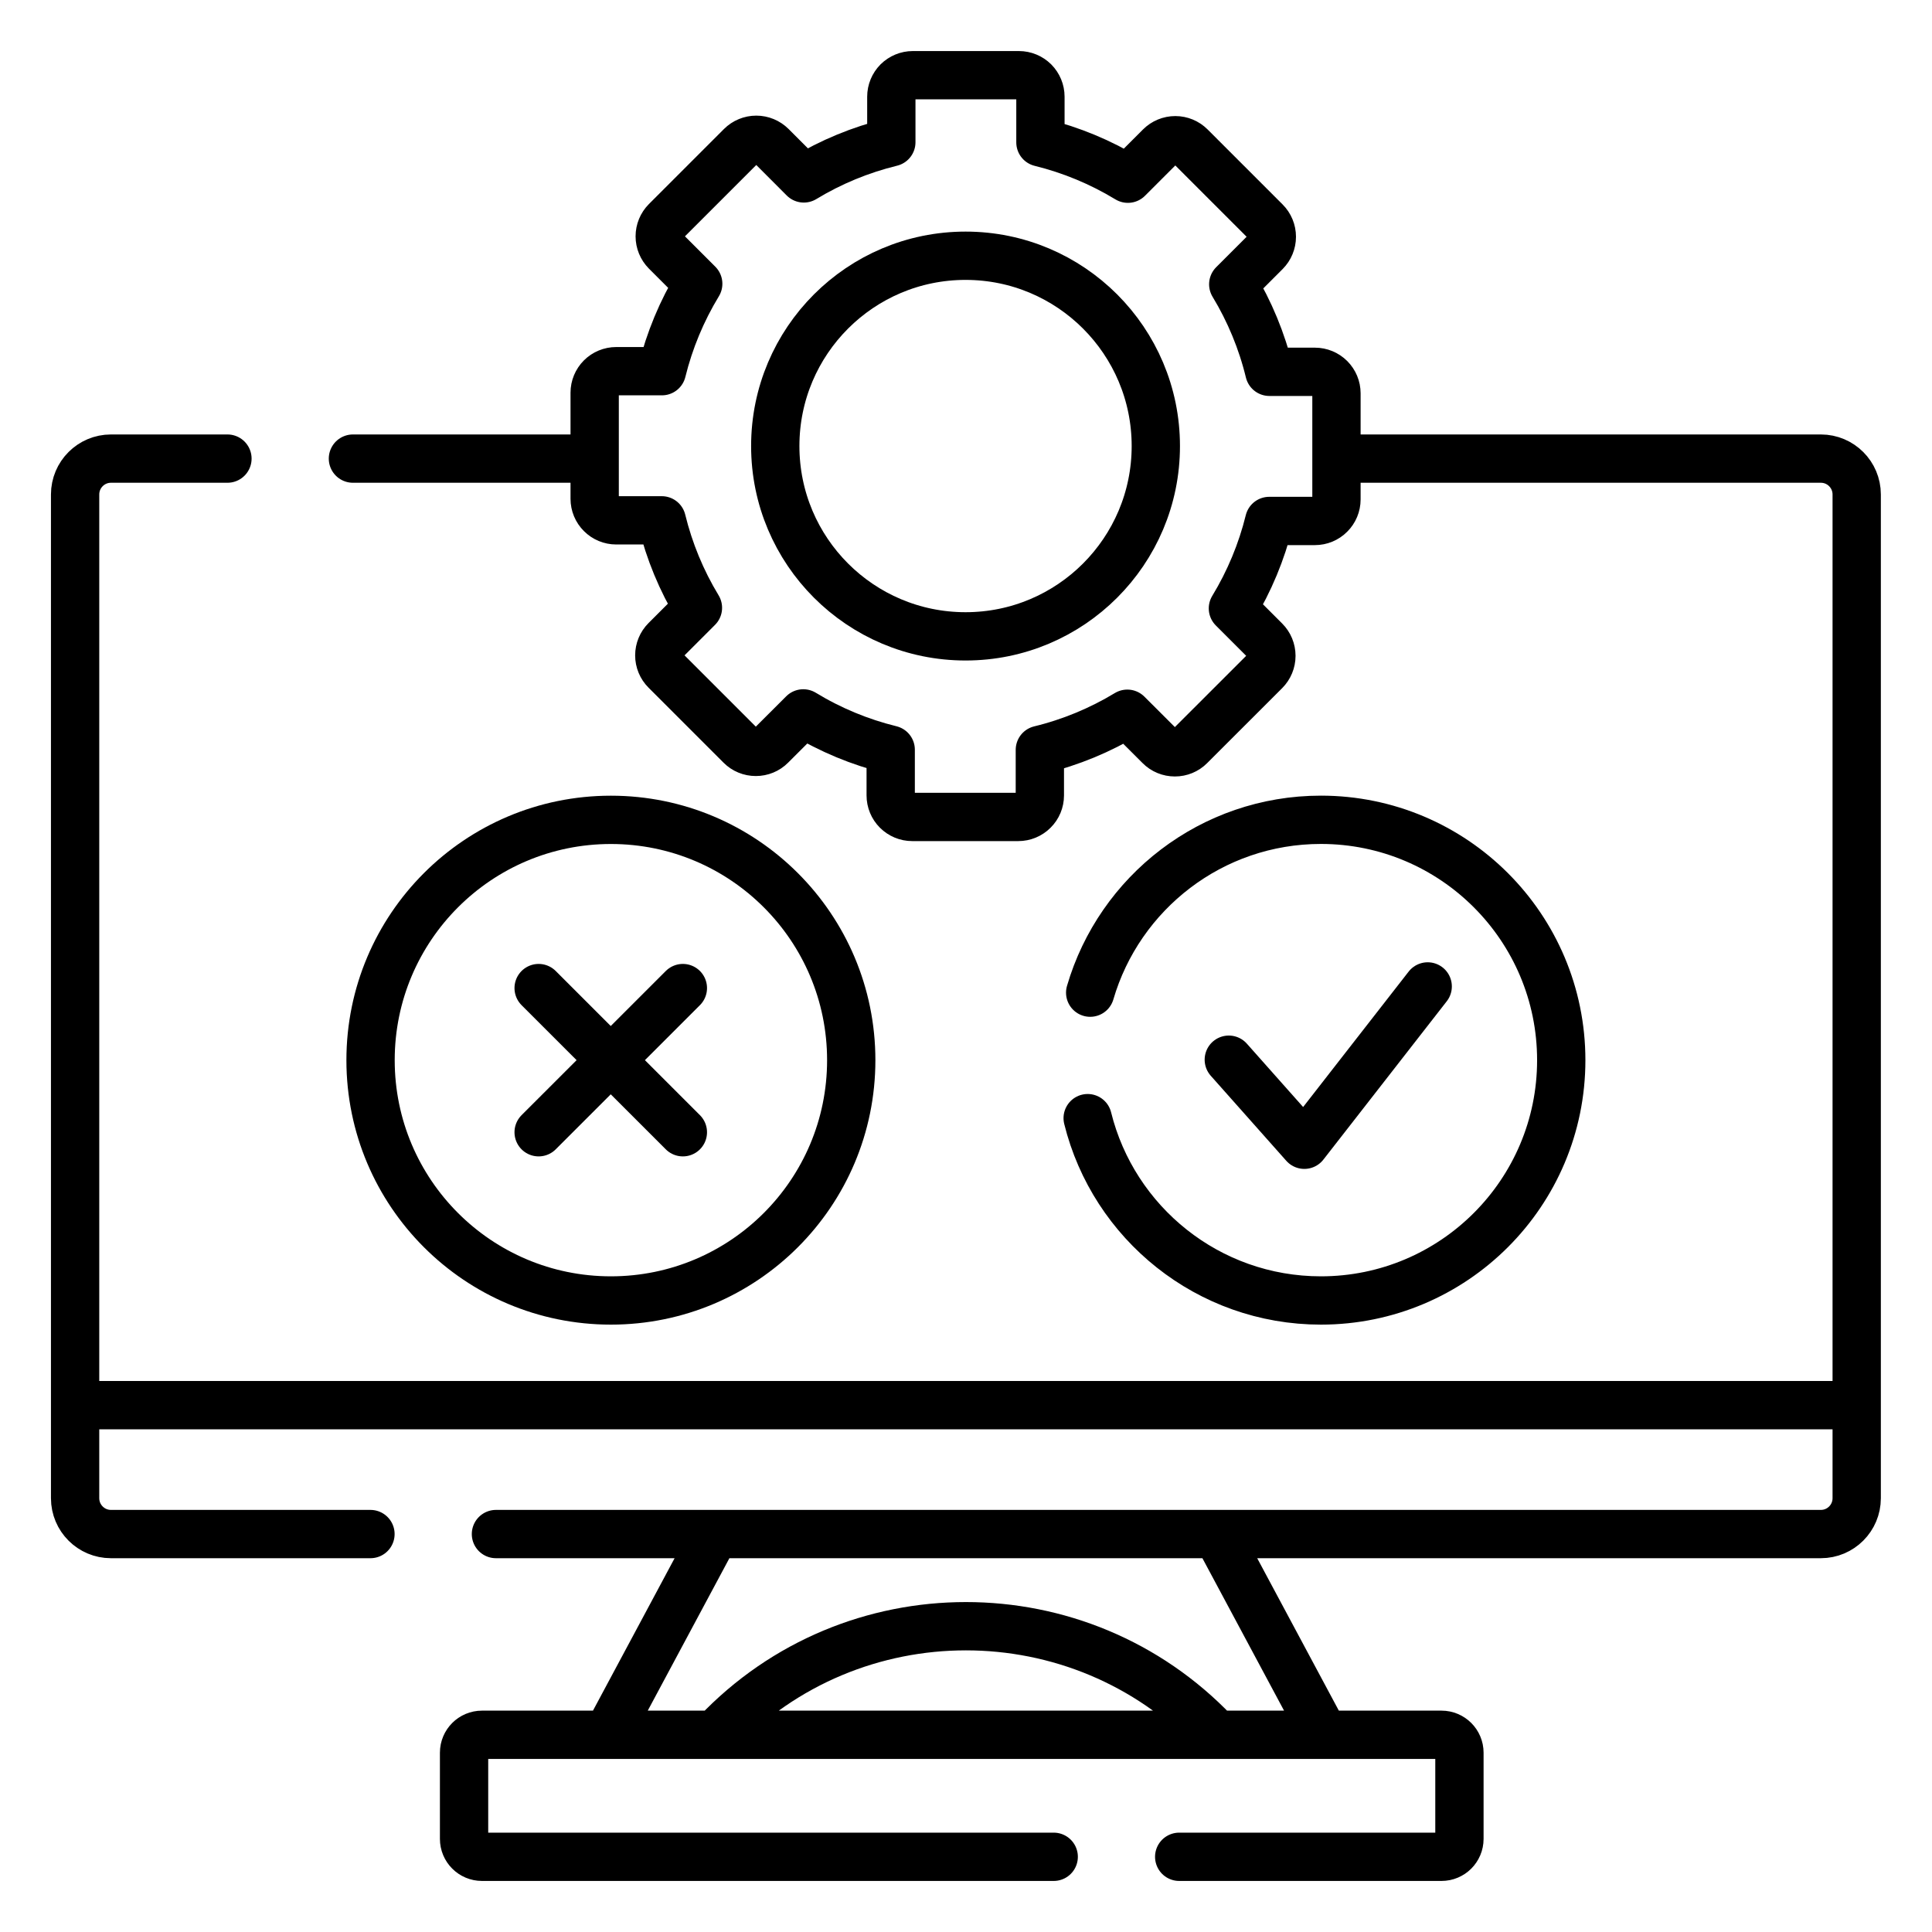
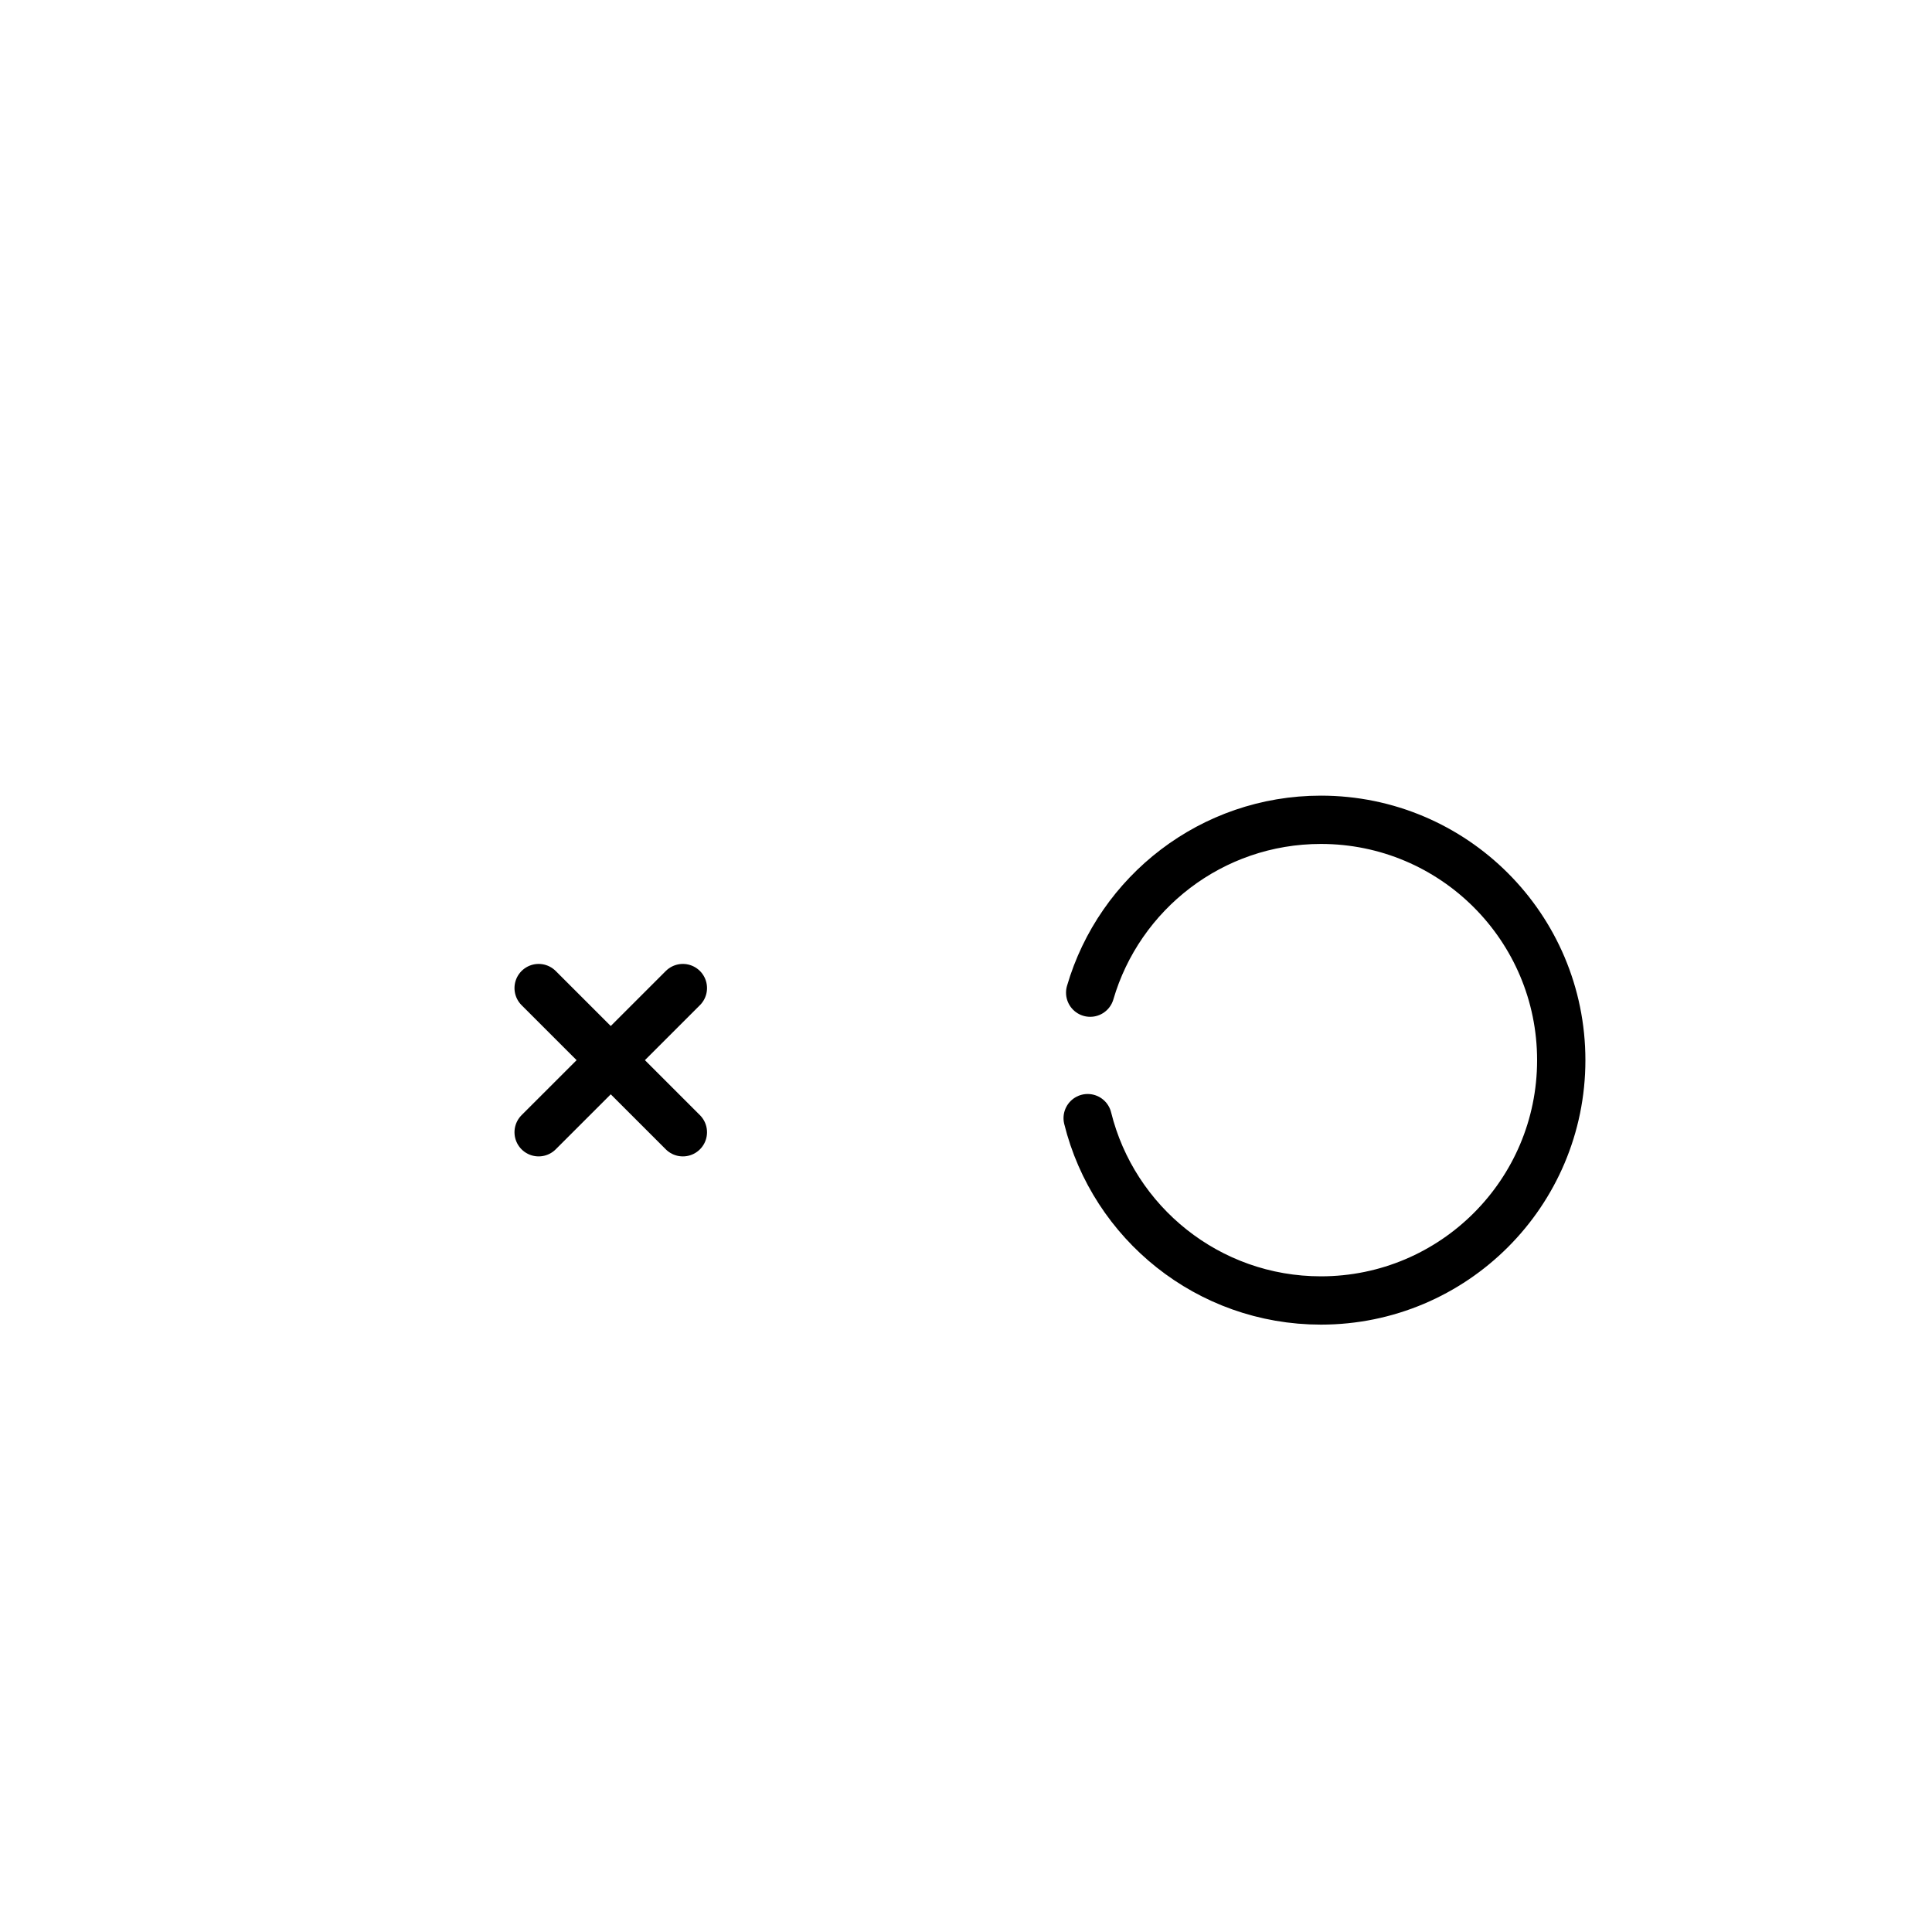
<svg xmlns="http://www.w3.org/2000/svg" width="40" height="40" viewBox="0 0 40 40" fill="none">
  <g clip-path="url(#clip0_3509_453)">
-     <path d="M24.414 38.443H29.845C30.05 38.443 30.216 38.277 30.216 38.072V36.288C30.216 36.083 30.05 35.917 29.845 35.917H9.979C9.774 35.917 9.608 36.083 9.608 36.288V38.072C9.608 38.277 9.774 38.443 9.979 38.443H21.816M27.804 9.495H37.699C38.109 9.495 38.441 9.828 38.441 10.237V31.019C38.441 31.428 38.109 31.761 37.699 31.761H10.268M12.246 9.495H7.307M4.709 9.495H2.297C1.887 9.495 1.555 9.828 1.555 10.237V31.019C1.555 31.428 1.887 31.761 2.297 31.761H7.67M27.37 35.824L25.254 31.873M14.831 35.887C16.235 34.408 18.116 33.669 19.998 33.669C21.873 33.669 23.749 34.403 25.151 35.873M14.742 31.873L12.604 35.865M1.672 29.092H38.226" stroke="black" stroke-miterlimit="10" stroke-linecap="round" stroke-linejoin="round" />
-     <path d="M27.67 10.34V8.143C27.67 8.025 27.623 7.912 27.539 7.828C27.456 7.745 27.342 7.698 27.224 7.698H26.281C26.126 7.059 25.873 6.448 25.533 5.886L26.202 5.217C26.285 5.133 26.332 5.02 26.332 4.902C26.332 4.784 26.285 4.67 26.202 4.587L24.648 3.033C24.565 2.95 24.452 2.903 24.334 2.903C24.215 2.903 24.102 2.95 24.019 3.033L23.352 3.7C22.79 3.359 22.18 3.105 21.541 2.948V2.002C21.541 1.884 21.494 1.771 21.411 1.687C21.327 1.604 21.214 1.557 21.096 1.557H18.899C18.781 1.557 18.668 1.604 18.584 1.687C18.501 1.771 18.454 1.884 18.454 2.002V2.945C17.815 3.101 17.204 3.353 16.642 3.694L15.973 3.024C15.889 2.941 15.776 2.894 15.658 2.894C15.54 2.894 15.426 2.941 15.343 3.024L13.789 4.578C13.706 4.661 13.659 4.775 13.659 4.893C13.659 5.011 13.706 5.124 13.789 5.208L14.456 5.875C14.115 6.436 13.861 7.047 13.704 7.685H12.758C12.64 7.685 12.526 7.732 12.443 7.815C12.359 7.899 12.312 8.012 12.312 8.13V10.327C12.312 10.445 12.359 10.559 12.443 10.642C12.526 10.726 12.64 10.773 12.758 10.773H13.701C13.857 11.411 14.109 12.022 14.45 12.584L13.78 13.254C13.697 13.337 13.65 13.45 13.65 13.569C13.65 13.687 13.697 13.8 13.78 13.883L15.334 15.437C15.417 15.521 15.53 15.567 15.649 15.567C15.767 15.567 15.88 15.521 15.963 15.437L16.631 14.77C17.192 15.112 17.802 15.365 18.441 15.522V16.468C18.441 16.587 18.488 16.7 18.571 16.783C18.655 16.867 18.768 16.914 18.886 16.914H21.083C21.201 16.914 21.314 16.867 21.398 16.783C21.482 16.7 21.529 16.587 21.529 16.468V15.525C22.167 15.37 22.778 15.117 23.34 14.777L24.01 15.446C24.093 15.53 24.206 15.576 24.325 15.576C24.443 15.576 24.556 15.53 24.639 15.446L26.193 13.893C26.276 13.809 26.323 13.696 26.323 13.578C26.323 13.46 26.276 13.346 26.193 13.263L25.526 12.596C25.867 12.034 26.121 11.424 26.278 10.786H27.224C27.342 10.786 27.456 10.739 27.539 10.655C27.623 10.572 27.67 10.458 27.67 10.34Z" stroke="black" stroke-miterlimit="10" stroke-linecap="round" stroke-linejoin="round" />
-     <path d="M19.991 13.175C22.166 13.175 23.93 11.411 23.93 9.235C23.93 7.059 22.166 5.295 19.991 5.295C17.815 5.295 16.051 7.059 16.051 9.235C16.051 11.411 17.815 13.175 19.991 13.175Z" stroke="black" stroke-miterlimit="10" stroke-linecap="round" stroke-linejoin="round" />
-     <path d="M12.648 26.925C15.396 26.925 17.624 24.698 17.624 21.95C17.624 19.201 15.396 16.974 12.648 16.974C9.9 16.974 7.672 19.201 7.672 21.95C7.672 24.698 9.9 26.925 12.648 26.925Z" stroke="black" stroke-miterlimit="10" stroke-linecap="round" stroke-linejoin="round" />
    <path d="M11.152 20.457L14.138 23.442M11.152 23.442L14.138 20.457M22.571 20.552C23.175 18.483 25.086 16.973 27.348 16.973C30.096 16.973 32.324 19.201 32.324 21.95C32.324 24.697 30.096 26.925 27.348 26.925C25.015 26.925 23.055 25.318 22.519 23.15" stroke="black" stroke-miterlimit="10" stroke-linecap="round" stroke-linejoin="round" />
-     <path d="M25.441 21.94L27.005 23.701L29.559 20.423" stroke="black" stroke-miterlimit="10" stroke-linecap="round" stroke-linejoin="round" />
  </g>
  <defs>
    <clipPath id="clip0_3509_453">
      <rect width="38" height="38" fill="white" transform="translate(1 1)" />
    </clipPath>
  </defs>
</svg>